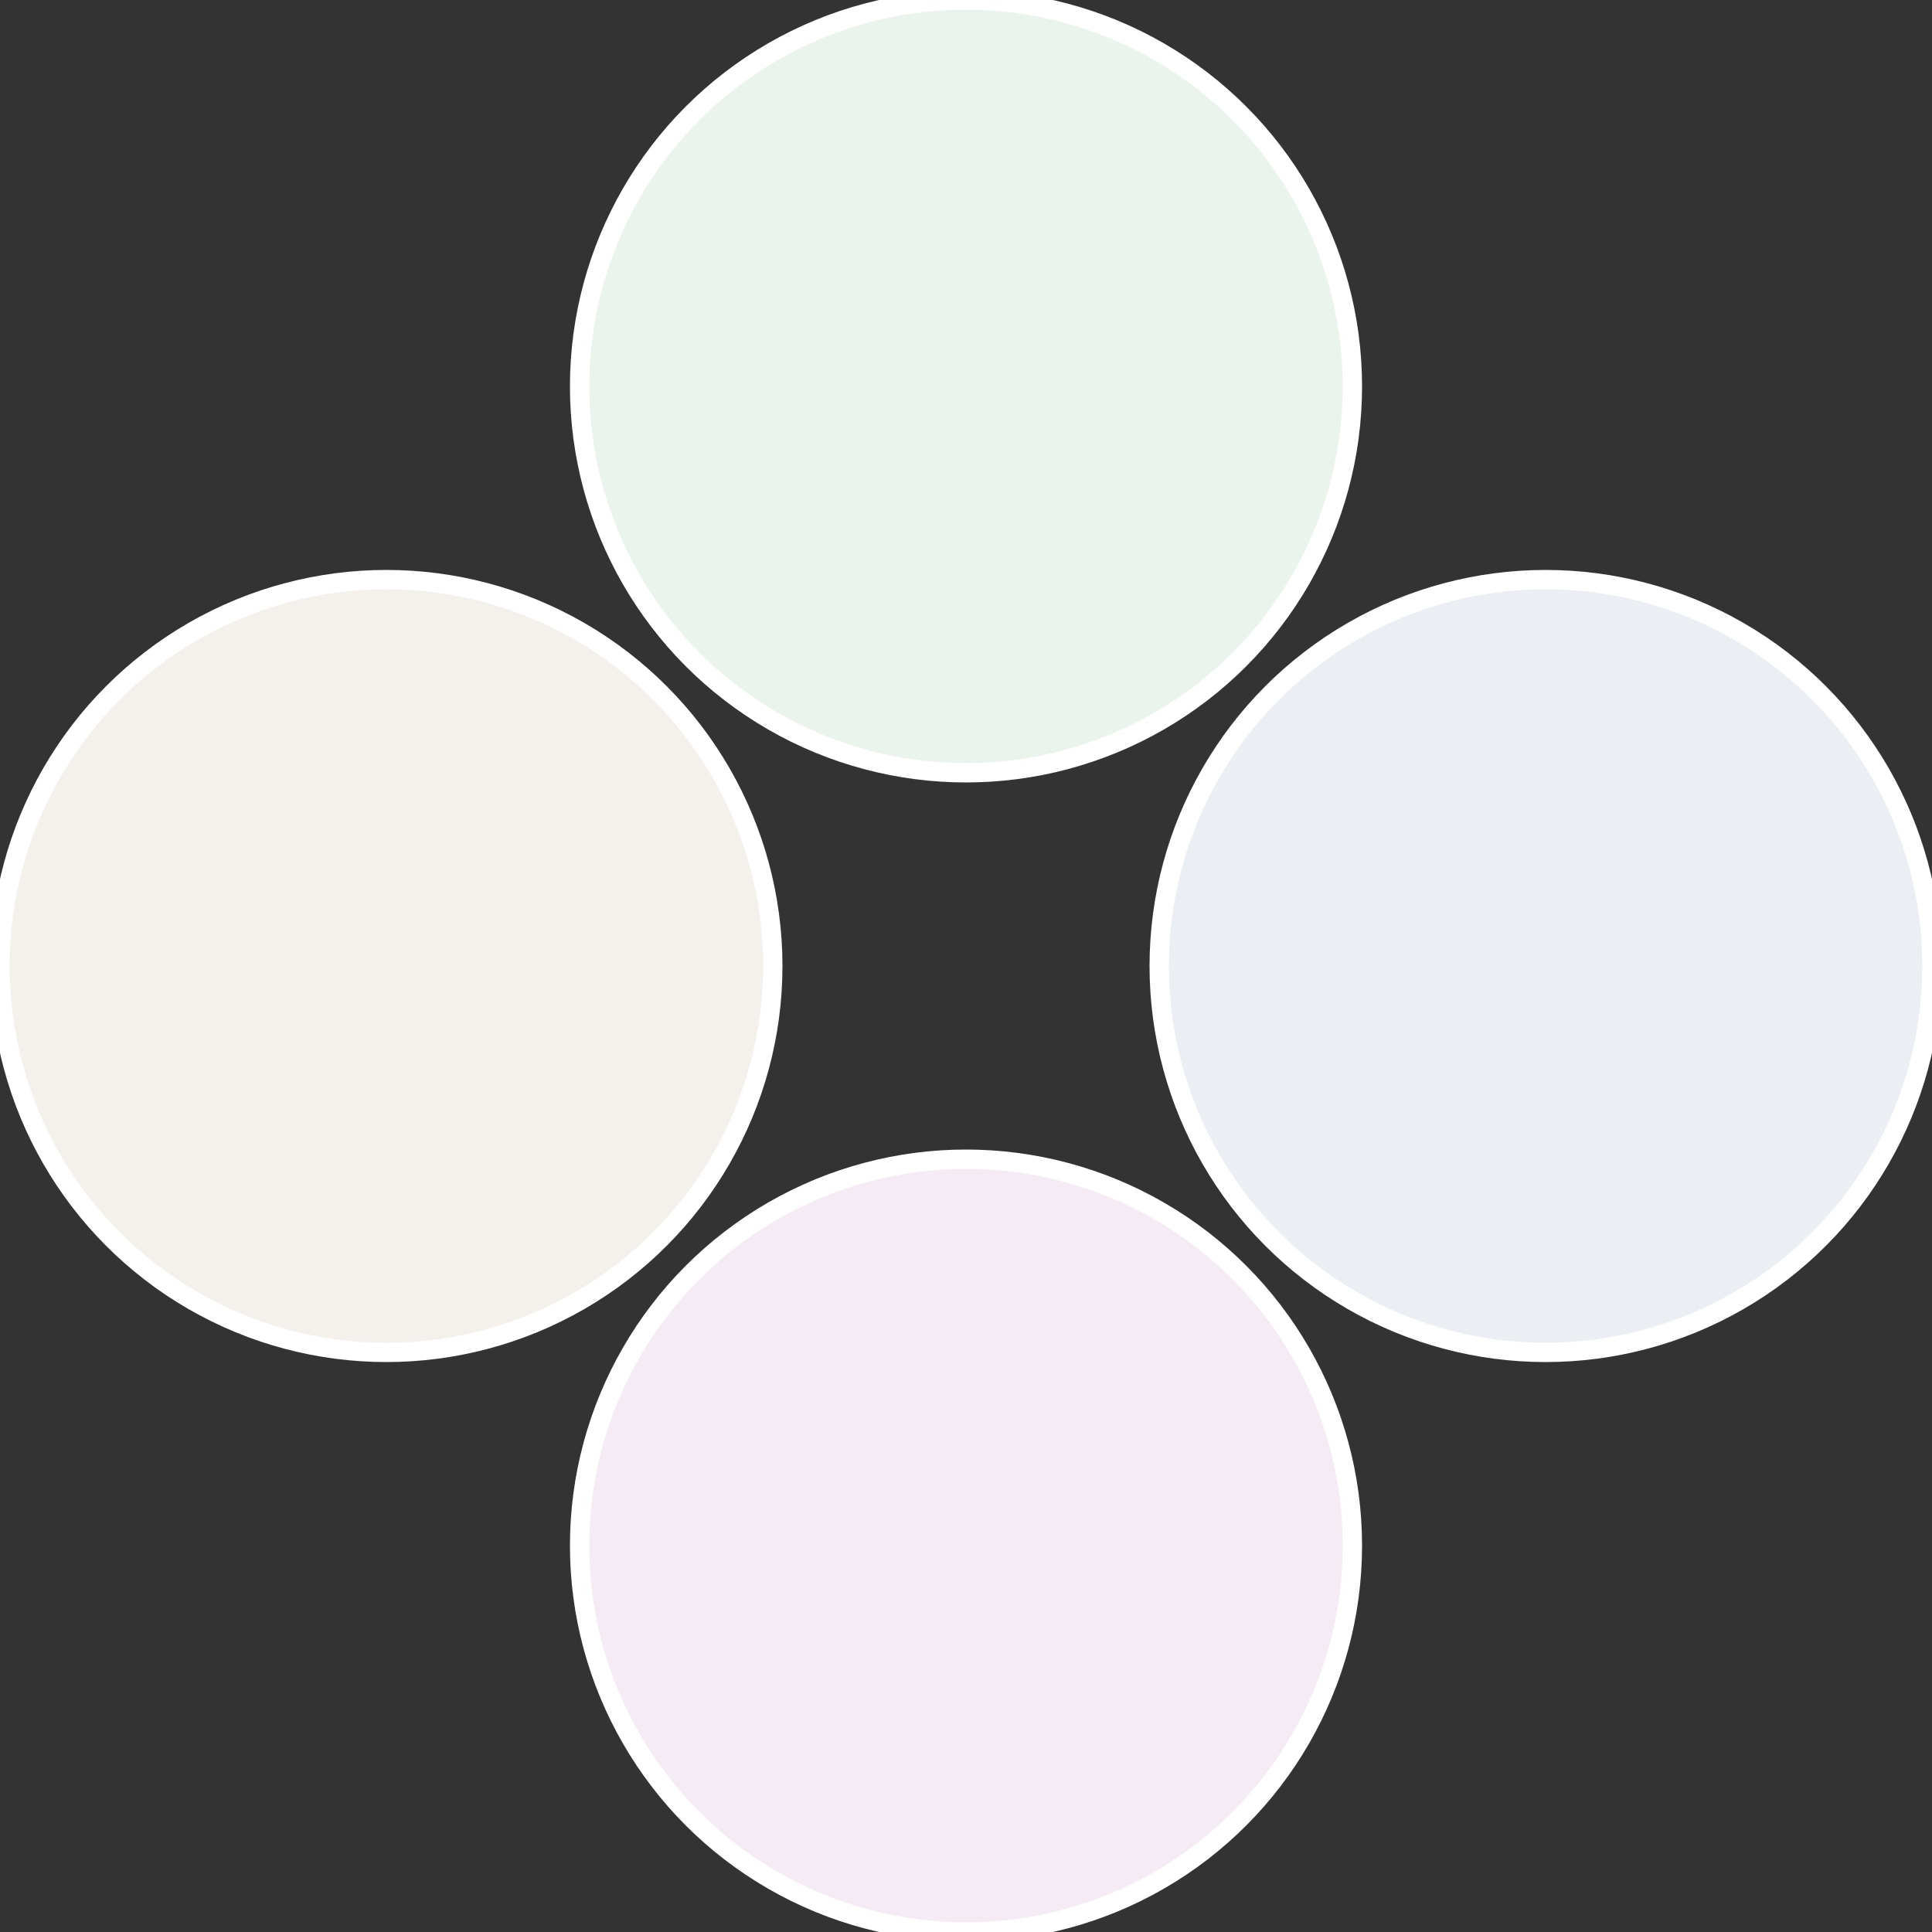
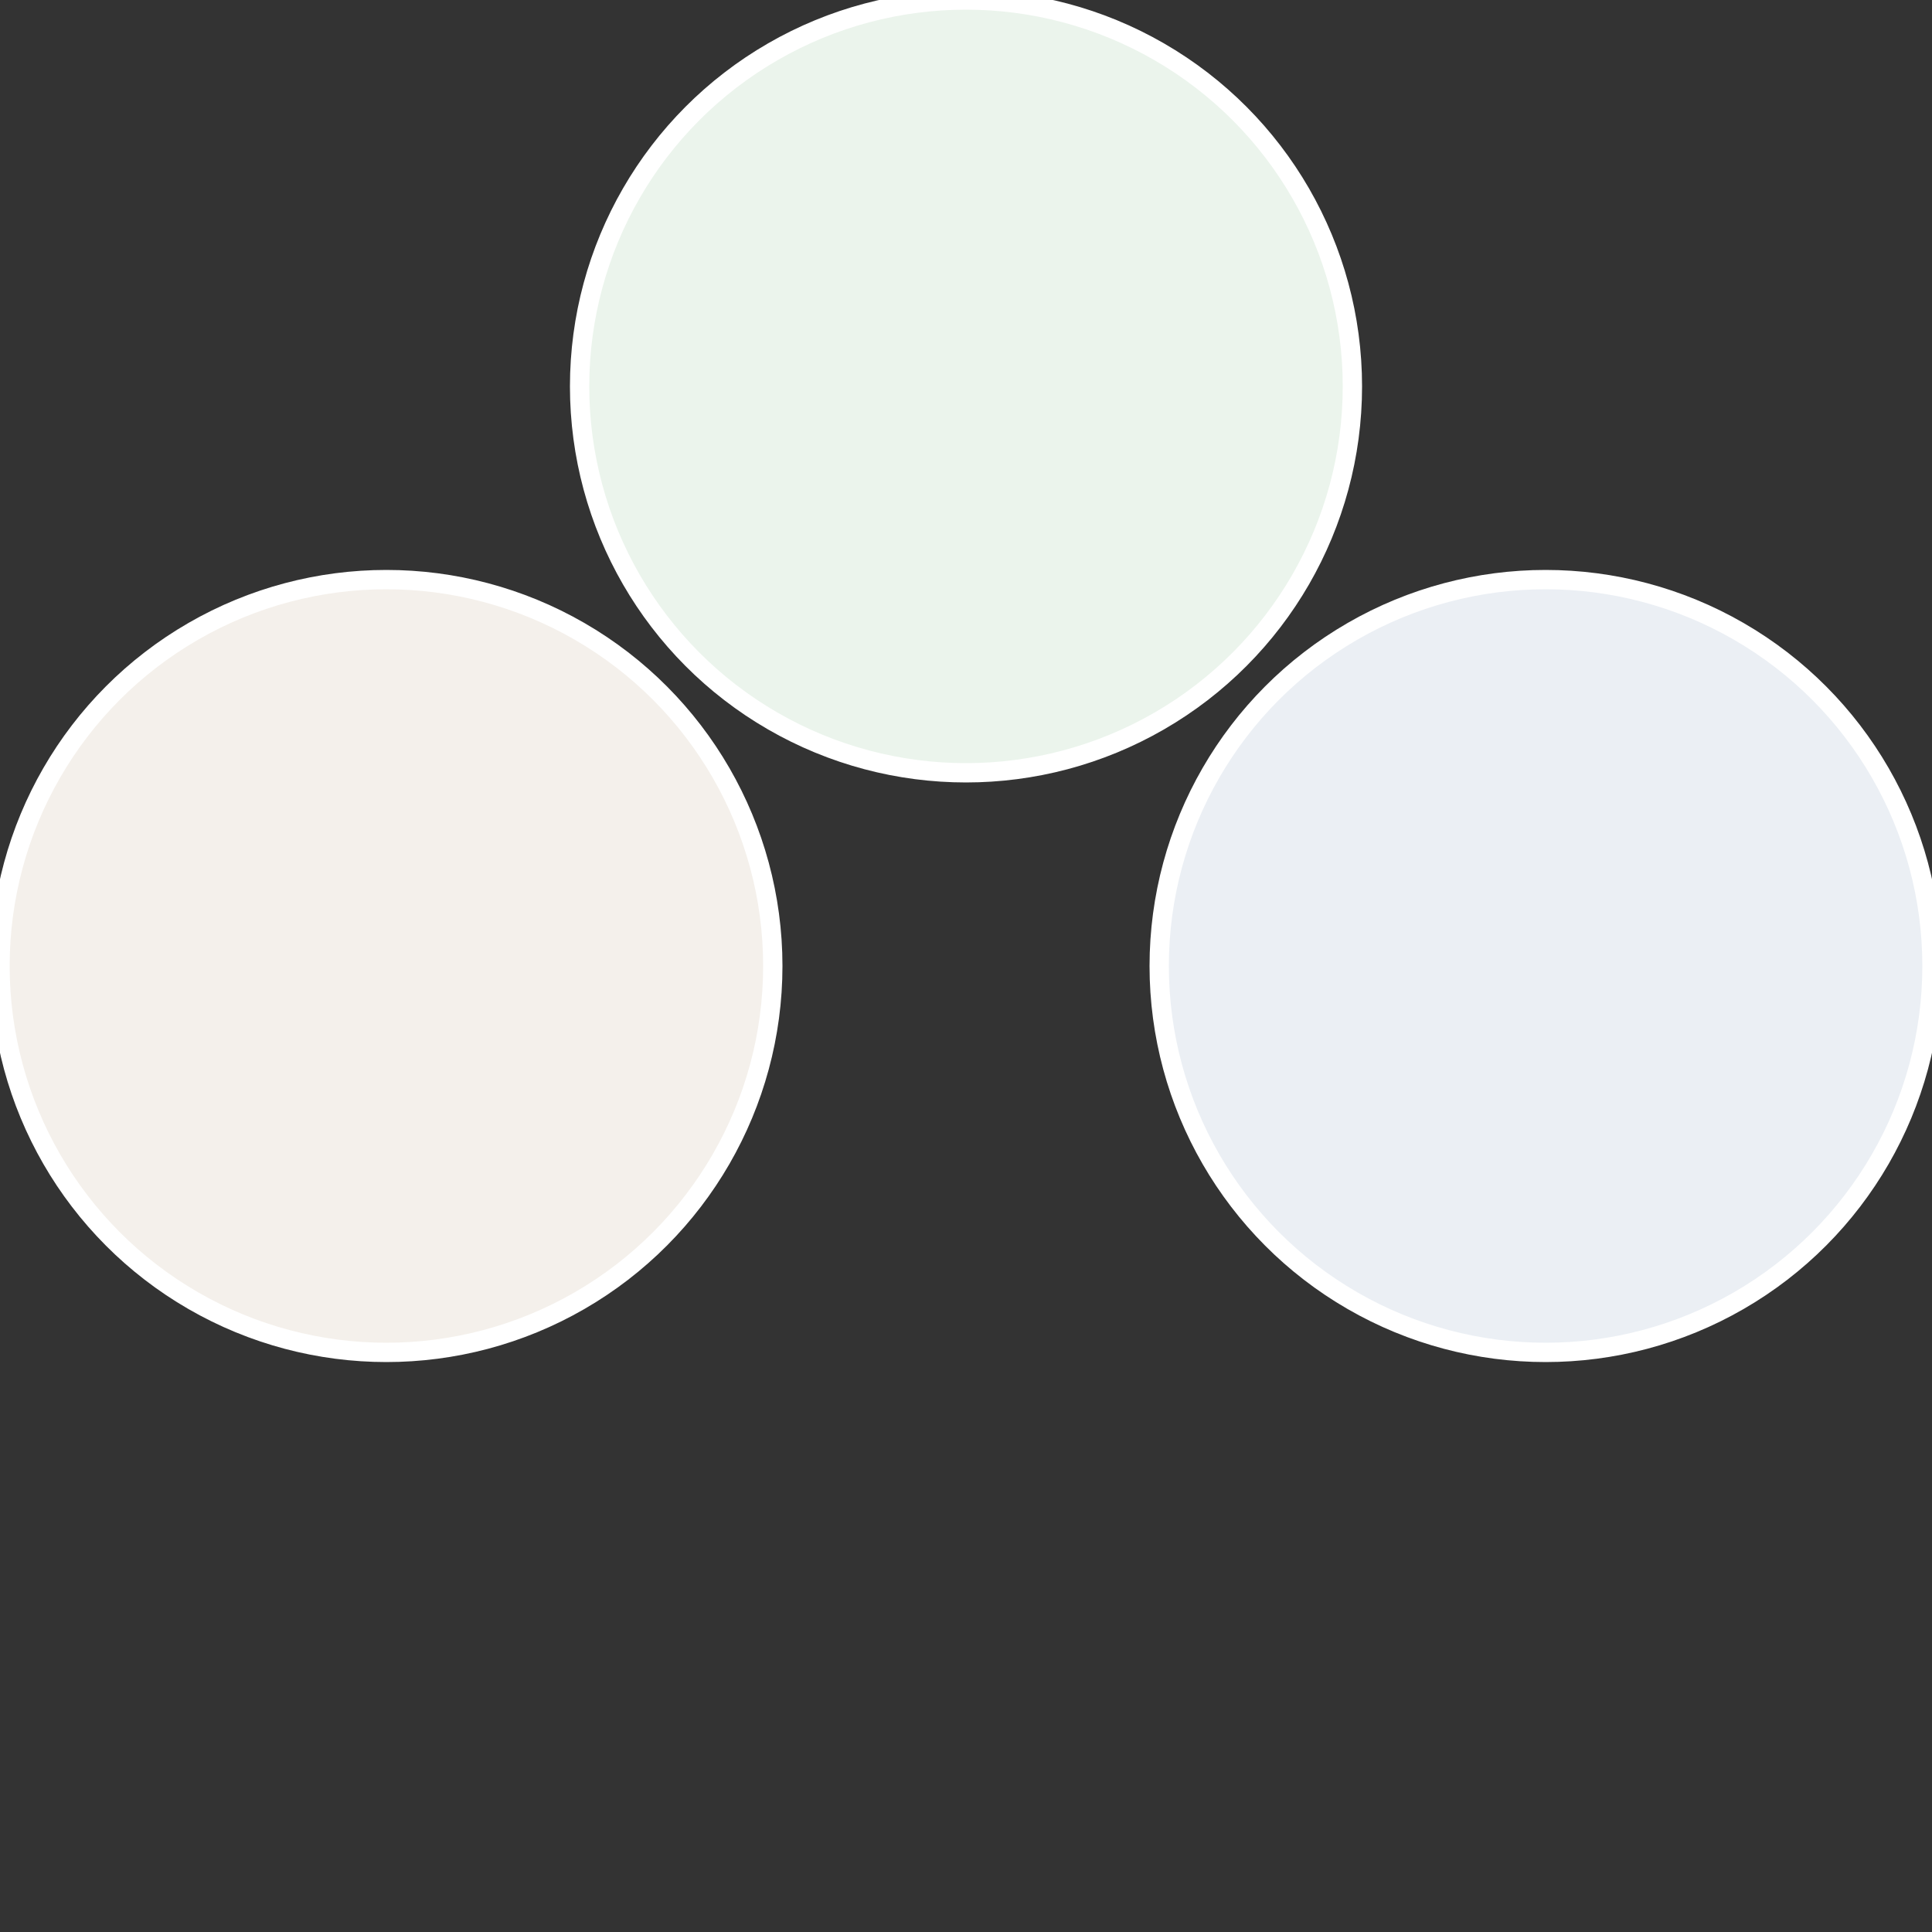
<svg xmlns="http://www.w3.org/2000/svg" width="500" height="500" viewBox="-1 -1 2 2">
  <rect x="-1" y="-1" width="2" height="2" fill="#333333" stroke="none" />
  <circle cx="0.6" cy="0" r="0.4" fill="#ebeff4" stroke="#fff" stroke-width="1%" />
-   <circle cx="3.6739403974421E-17" cy="0.6" r="0.4" fill="#f4ebf4" stroke="#fff" stroke-width="1%" />
  <circle cx="-0.6" cy="7.3478807948841E-17" r="0.4" fill="#f4f0eb" stroke="#fff" stroke-width="1%" />
  <circle cx="-1.1021821192326E-16" cy="-0.6" r="0.4" fill="#ebf4ec" stroke="#fff" stroke-width="1%" />
</svg>